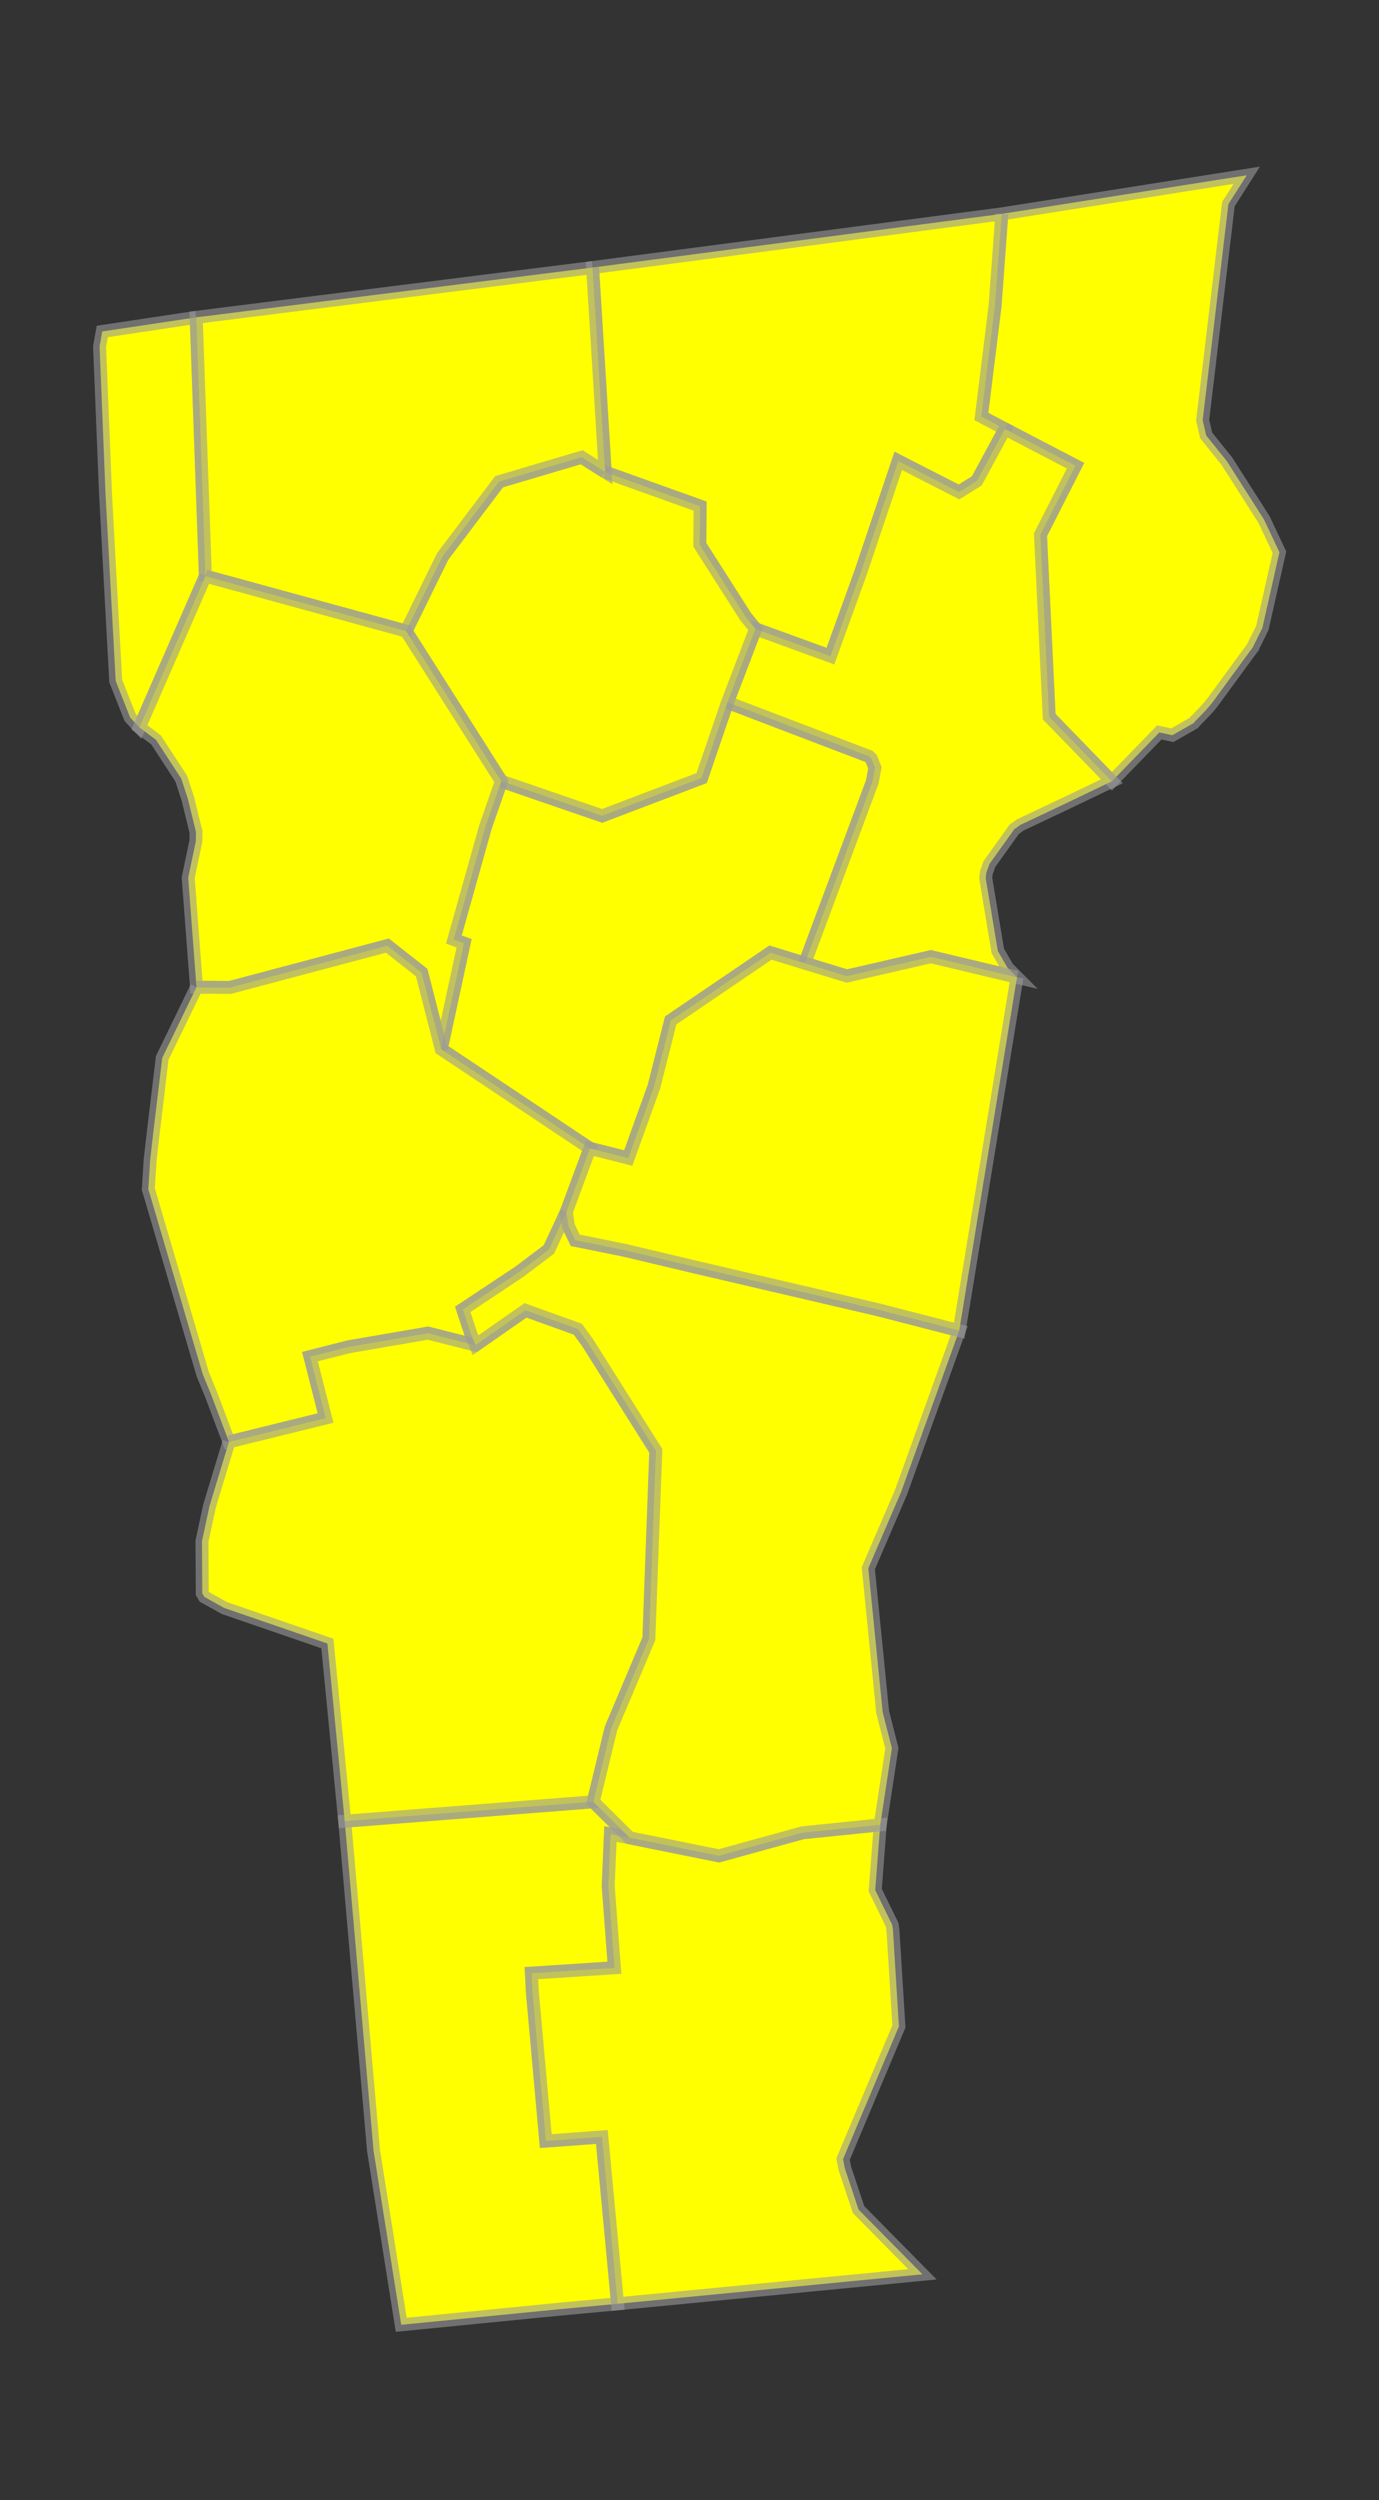
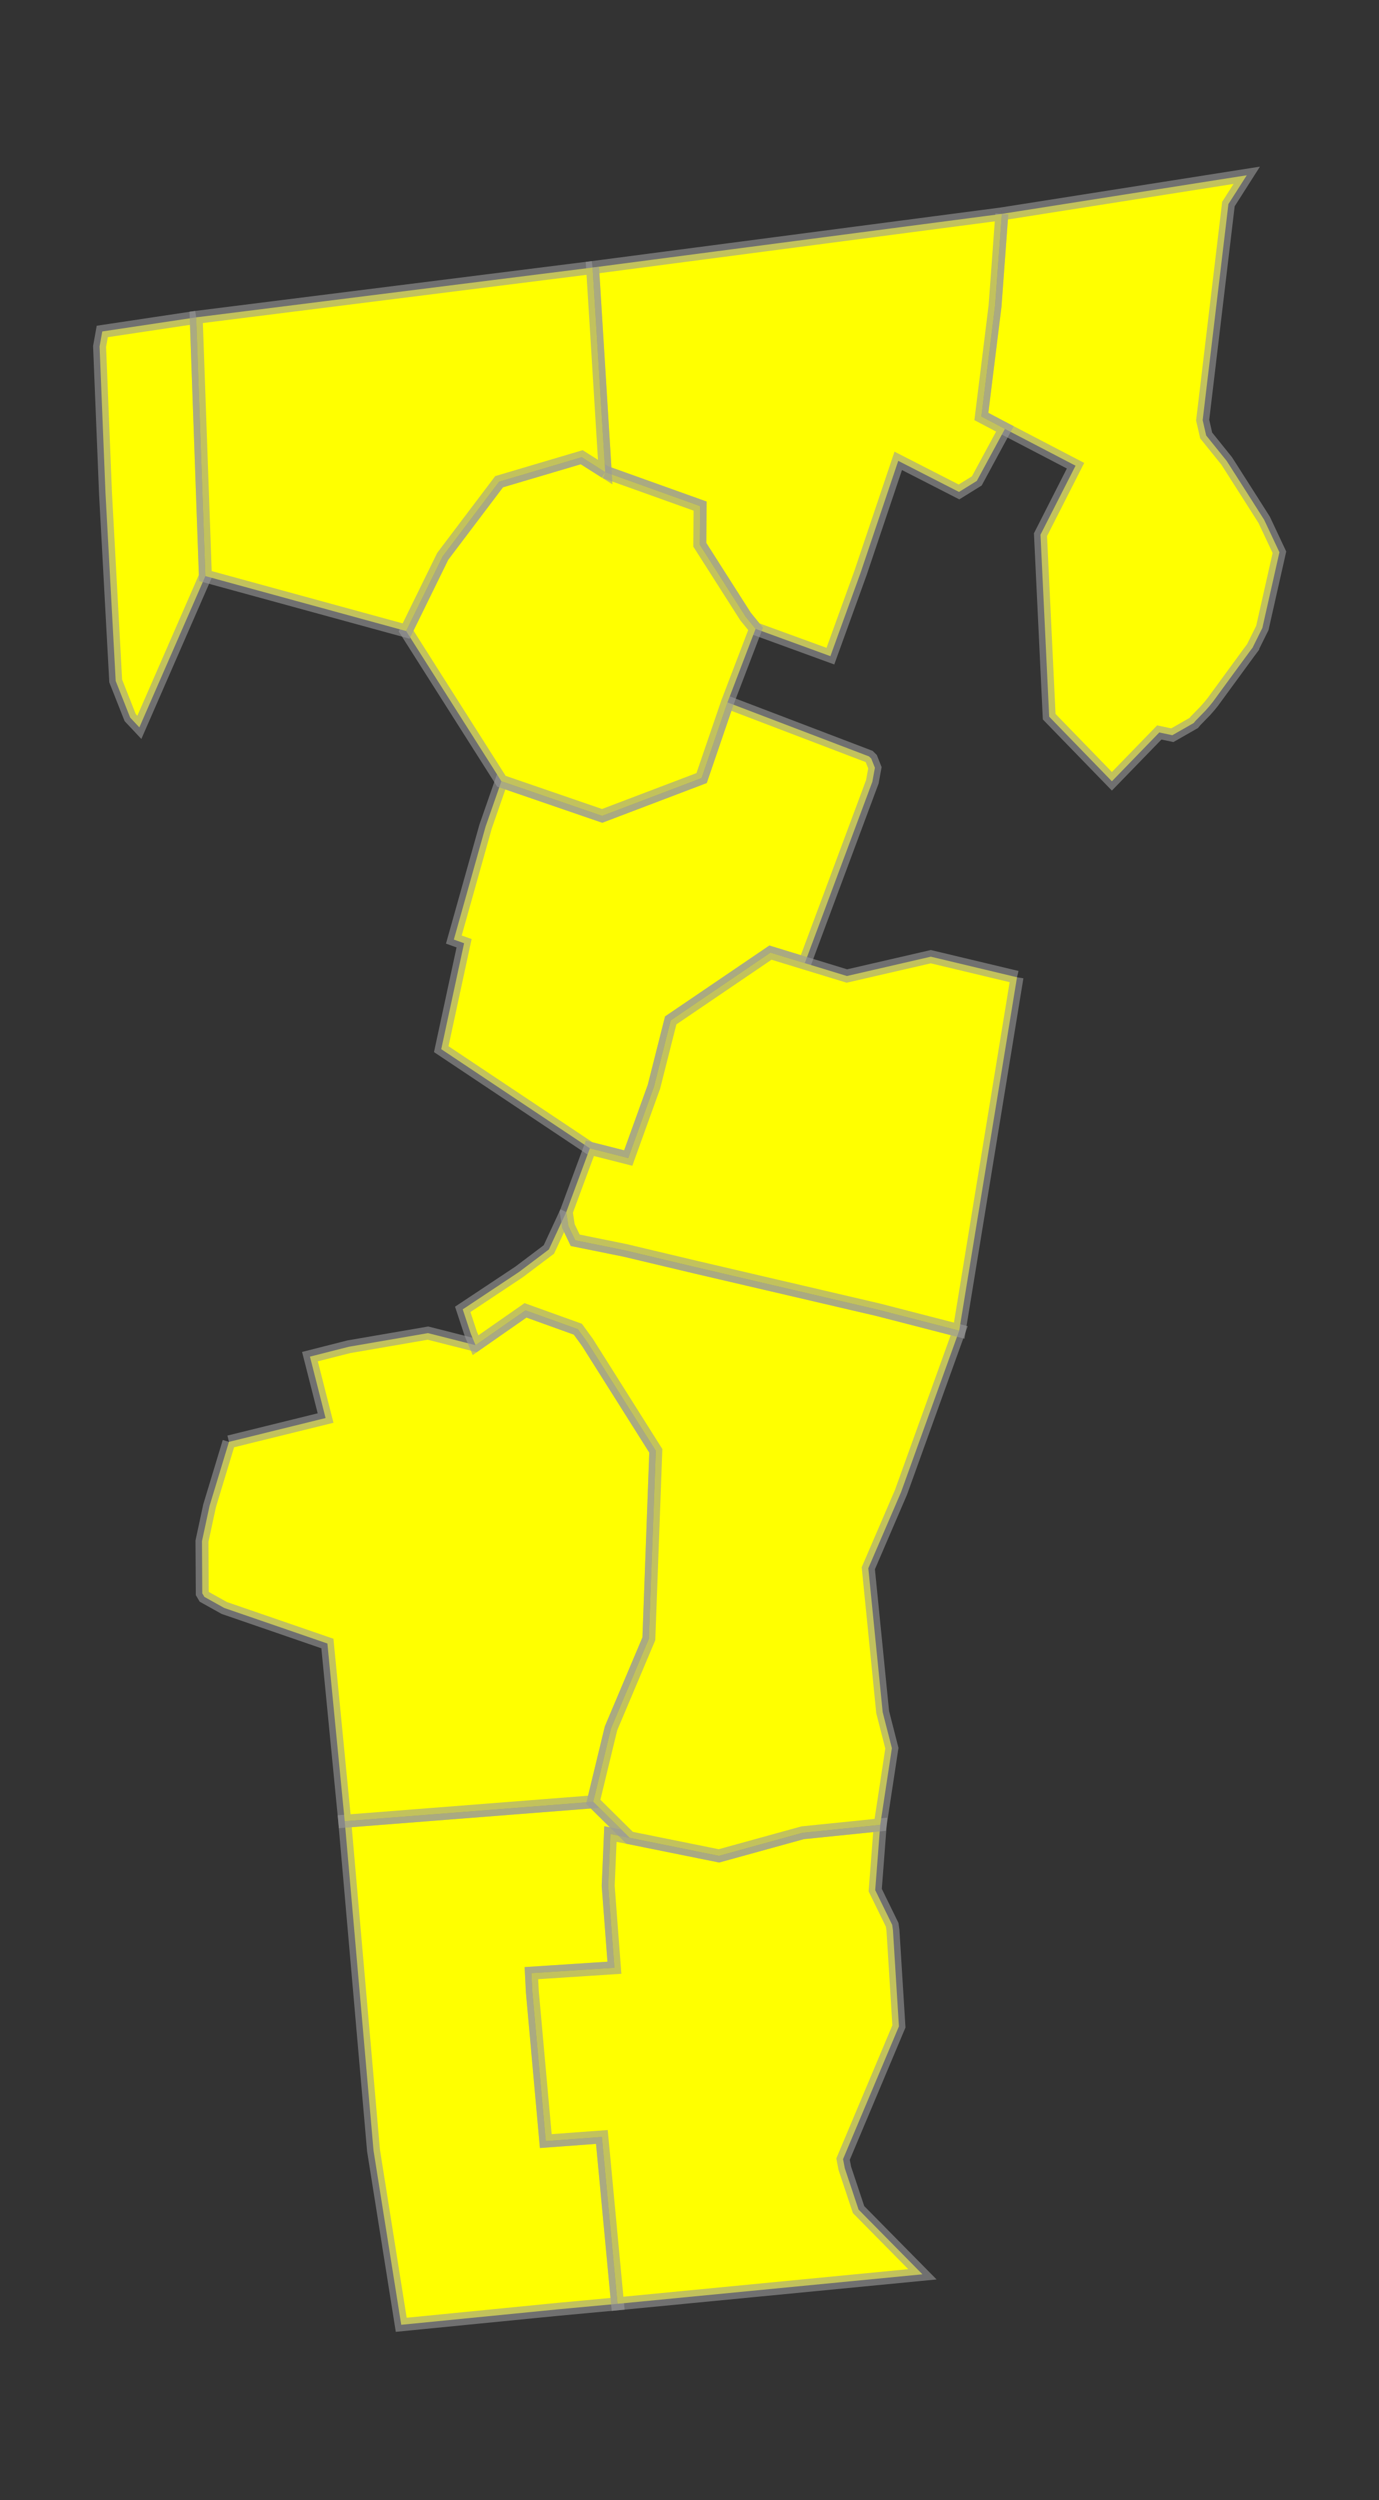
<svg xmlns="http://www.w3.org/2000/svg" xmlns:ns1="http://sodipodi.sourceforge.net/DTD/sodipodi-0.dtd" xmlns:ns2="http://www.inkscape.org/namespaces/inkscape" width="92.046" height="166.755" id="svg8974" ns1:version="0.32" ns2:version="1.0 (4035a4fb49, 2020-05-01)" version="1.0" ns1:docname="Vermont Timezones Map.svg" ns2:output_extension="org.inkscape.output.svg.inkscape">
  <rect width="100%" height="100%" fill="#333333" stroke="none" />
  <defs id="defs8976">
    <ns2:perspective ns1:type="inkscape:persp3d" ns2:vp_x="0 : 526.18109 : 1" ns2:vp_y="0 : 1000 : 0" ns2:vp_z="744.09448 : 526.18109 : 1" ns2:persp3d-origin="372.04724 : 350.78739 : 1" id="perspective8982" />
  </defs>
  <ns1:namedview id="base" pagecolor="#ffffff" bordercolor="#666666" borderopacity="1.0" gridtolerance="10000" guidetolerance="10" objecttolerance="10" ns2:pageopacity="0.0" ns2:pageshadow="2" ns2:zoom="3.0383494" ns2:cx="28.495292" ns2:cy="92.34677" ns2:document-units="px" ns2:current-layer="layer1" showgrid="false" ns2:window-width="1920" ns2:window-height="1017" ns2:window-x="-8" ns2:window-y="-8" ns2:window-maximized="1" ns2:document-rotation="0" />
  <g ns2:label="Layer 1" ns2:groupmode="layer" id="layer1" transform="translate(-372.097,-404.087)">
    <path style="font-size:12px;fill:#ffff00;fill-opacity:1;fill-rule:nonzero;stroke:#999999;stroke-width:0.865;stroke-miterlimit:4;stroke-dasharray:none;stroke-opacity:0.6" d="M 438.968,418.353 L 455.315,415.778 L 454.092,417.697 L 452.373,432.113 L 452.607,433.133 L 453.977,434.833 L 455.596,437.37 L 456.48,438.764 L 456.628,439.077 L 457.496,440.922 L 456.357,445.972 L 455.731,447.234 L 455.729,447.253 L 455.484,447.58 L 453.04,450.919 L 452.841,451.164 L 452.559,451.487 L 451.899,452.164 L 451.776,452.311 L 450.348,453.126 L 449.478,452.942 L 446.314,456.199 L 442.128,451.889 L 441.548,439.752 L 443.888,435.15 L 439.174,432.695 L 437.602,431.868 L 438.515,424.502 L 438.968,418.353" id="VT_Essex" ns2:label="Essex, VT" />
    <path style="font-size:12px;fill:#ffff00;fill-opacity:1;fill-rule:nonzero;stroke:#999999;stroke-width:0.865;stroke-miterlimit:4;stroke-dasharray:none;stroke-opacity:0.6" d="m 438.968,418.353 -0.454,6.149 -0.912,7.366 1.572,0.827 -1.877,3.469 -1.188,0.736 -4.056,-2.074 -2.518,7.477 -2.01,5.55 -4.994,-1.821 -0.672,-0.825 -3.051,-4.784 0.02,-2.579 -6.333,-2.266 -0.845,-13.645 27.318,-3.579" id="VT_Orleans" ns2:label="Orleans, VT" ns2:connector-curvature="0" />
    <path style="font-size:12px;fill:#ffff00;fill-opacity:1;fill-rule:nonzero;stroke:#999999;stroke-width:0.865;stroke-miterlimit:4;stroke-dasharray:none;stroke-opacity:0.6" d="M 414.128,526.671 L 412.842,526.417 L 412.693,529.877 L 413.108,535.336 L 407.567,535.696 L 407.631,536.95 L 408.527,546.898 L 412.271,546.622 L 413.318,557.751 L 409.318,558.122 L 398.879,559.151 L 397.03,547.533 L 395.107,525.563 L 411.695,524.267 L 414.128,526.671" id="VT_Bennington" ns2:label="Bennington, VT" />
    <path style="font-size:12px;fill:#ffff00;fill-opacity:1;fill-rule:nonzero;stroke:#999999;stroke-width:0.865;stroke-miterlimit:4;stroke-dasharray:none;stroke-opacity:0.6" d="M 385.192,425.255 L 385.806,442.512 L 381.399,452.602 L 380.786,451.95 L 379.82,449.507 L 379.14,437.003 L 378.744,427.196 L 378.924,426.196 L 385.192,425.255" id="VT_Grand_Isle" ns2:label="Grand Isle, VT" />
    <path style="font-size:12px;fill:#ffff00;fill-opacity:1;fill-rule:nonzero;stroke:#999999;stroke-width:0.865;stroke-miterlimit:4;stroke-dasharray:none;stroke-opacity:0.6" d="M 420.655,450.937 L 430.103,454.541 L 430.253,454.687 L 430.496,455.297 L 430.324,456.233 L 425.815,468.329 L 423.523,467.627 L 416.866,472.148 L 415.747,476.572 L 414.031,481.329 L 411.47,480.679 L 401.55,474.066 L 403.074,467.001 L 402.391,466.756 L 404.511,459.215 L 405.564,456.196 L 412.289,458.507 L 418.929,455.984 L 420.655,450.937" id="VT_Washington" ns2:label="Washington, VT" />
-     <path style="font-size:12px;fill:#ffff00;fill-opacity:1;fill-rule:nonzero;stroke:#999999;stroke-width:0.865;stroke-miterlimit:4;stroke-dasharray:none;stroke-opacity:0.6" d="M 439.174,432.695 L 443.888,435.15 L 441.548,439.752 L 442.128,451.889 L 446.314,456.199 L 443.23,457.677 L 440.183,459.118 L 439.945,459.298 L 439.806,459.384 L 438.144,461.709 L 437.934,462.29 L 437.892,462.659 L 438.699,467.517 L 439.346,468.635 L 439.98,469.271 L 434.227,467.898 L 428.625,469.188 L 425.815,468.329 L 430.324,456.233 L 430.496,455.297 L 430.253,454.687 L 430.103,454.541 L 420.655,450.937 L 422.531,446.032 L 427.525,447.853 L 429.535,442.304 L 432.053,434.827 L 436.109,436.9 L 437.297,436.164 L 439.174,432.695" id="VT_Caledonia" ns2:label="Caledonia, VT" />
    <path style="font-size:12px;fill:#ffff00;fill-opacity:1;fill-rule:nonzero;stroke:#999999;stroke-width:0.865;stroke-miterlimit:4;stroke-dasharray:none;stroke-opacity:0.6" d="M 412.495,435.577 L 418.828,437.844 L 418.808,440.423 L 421.859,445.207 L 422.531,446.032 L 420.655,450.937 L 418.929,455.984 L 412.289,458.507 L 405.564,456.196 L 399.205,446.178 L 401.648,441.195 L 405.412,436.217 L 410.924,434.584 L 412.495,435.577" id="VT_Lamoille" ns2:label="Lamoille, VT" />
    <path style="font-size:12px;fill:#ffff00;fill-opacity:1;fill-rule:nonzero;stroke:#999999;stroke-width:0.865;stroke-miterlimit:4;stroke-dasharray:none;stroke-opacity:0.6" d="M 411.65,421.932 L 412.495,435.577 L 410.924,434.584 L 405.412,436.217 L 401.648,441.195 L 399.205,446.178 L 385.806,442.512 L 385.192,425.255 L 411.65,421.932" id="VT_Franklin" ns2:label="Franklin, VT" />
-     <path style="font-size:12px;fill:#ffff00;fill-opacity:1;fill-rule:nonzero;stroke:#999999;stroke-width:0.865;stroke-miterlimit:4;stroke-dasharray:none;stroke-opacity:0.6" d="M 385.806,442.512 L 399.205,446.178 L 405.564,456.196 L 404.511,459.215 L 402.391,466.756 L 403.074,467.001 L 401.55,474.066 L 400.244,468.961 L 397.954,467.16 L 387.461,469.946 L 385.213,469.937 L 384.659,462.633 L 385.17,460.194 L 385.18,459.548 L 385.161,459.509 L 384.637,457.366 L 384.196,456.023 L 382.513,453.437 L 381.399,452.602 L 385.806,442.512" id="VT_Chittenden" ns2:label="Chittenden,VT" />
-     <path style="font-size:12px;fill:#ffff00;fill-opacity:1;fill-rule:nonzero;stroke:#999999;stroke-width:0.865;stroke-miterlimit:4;stroke-dasharray:none;stroke-opacity:0.6" d="M 385.213,469.937 L 387.461,469.946 L 397.954,467.16 L 400.244,468.961 L 401.55,474.066 L 411.47,480.679 L 409.895,484.931 L 408.735,487.425 L 406.748,488.923 L 402.984,491.422 L 403.528,493.068 L 403.84,493.811 L 400.663,493.006 L 395.378,493.917 L 392.786,494.575 L 393.829,498.671 L 387.38,500.26 L 386.198,497.128 L 385.632,495.751 L 382.064,483.621 L 381.995,483.41 L 381.998,483.392 L 382.122,481.425 L 382.343,479.511 L 382.925,474.651 L 385.213,469.937" id="VT_Addison" ns2:label="Addison, VT" />
    <path style="font-size:12px;fill:#ffff00;fill-opacity:1;fill-rule:nonzero;stroke:#999999;stroke-width:0.865;stroke-miterlimit:4;stroke-dasharray:none;stroke-opacity:0.6" d="M 387.38,500.26 L 393.829,498.671 L 392.786,494.575 L 395.378,493.917 L 400.663,493.006 L 403.84,493.811 L 407.173,491.488 L 410.667,492.745 L 411.309,493.627 L 415.871,500.856 L 415.407,513.395 L 412.881,519.37 L 411.695,524.267 L 395.107,525.563 L 393.95,513.71 L 387.065,511.339 L 385.738,510.599 L 385.599,510.362 L 385.579,506.882 L 386.086,504.526 L 387.38,500.26" id="VT_Rutland" ns2:label="Rutland, VT" />
    <path style="font-size:12px;fill:#ffff00;fill-opacity:1;fill-rule:nonzero;stroke:#999999;stroke-width:0.865;stroke-miterlimit:4;stroke-dasharray:none;stroke-opacity:0.6" d="M 414.128,526.671 L 420.085,527.874 L 425.674,526.333 L 430.851,525.806 L 430.516,530.159 L 431.649,532.474 L 431.7,532.835 L 432.098,539.248 L 428.369,548.101 L 428.487,548.714 L 429.404,551.466 L 433.667,555.784 L 413.318,557.751 L 412.271,546.622 L 408.527,546.898 L 407.631,536.95 L 407.567,535.696 L 413.108,535.336 L 412.693,529.877 L 412.842,526.417 L 414.128,526.671" id="VT_Windham" ns2:label="Windham, VT" />
    <path style="font-size:12px;fill:#ffff00;fill-opacity:1;fill-rule:nonzero;stroke:#999999;stroke-width:0.865;stroke-miterlimit:4;stroke-dasharray:none;stroke-opacity:0.6" d="M 409.895,484.931 L 410.037,485.866 L 410.491,486.814 L 413.808,487.486 L 418.563,488.616 L 430.723,491.451 L 436.122,492.843 L 432.241,503.613 L 430.055,508.69 L 431.014,518.289 L 431.629,520.692 L 430.851,525.806 L 425.674,526.333 L 420.085,527.874 L 414.128,526.671 L 411.695,524.267 L 412.881,519.37 L 415.407,513.395 L 415.871,500.856 L 411.309,493.627 L 410.667,492.745 L 407.173,491.488 L 403.84,493.811 L 403.528,493.068 L 402.984,491.422 L 406.748,488.923 L 408.735,487.425 L 409.895,484.931" id="VT_Windsor" ns2:label="Windsor, VT" />
    <path style="font-size:12px;fill:#ffff00;fill-opacity:1;fill-rule:nonzero;stroke:#999999;stroke-width:0.865;stroke-miterlimit:4;stroke-dasharray:none;stroke-opacity:0.6" d="M 439.98,469.271 L 436.122,492.843 L 430.723,491.451 L 418.563,488.616 L 413.808,487.486 L 410.491,486.814 L 410.037,485.866 L 409.895,484.931 L 411.47,480.679 L 414.031,481.329 L 415.747,476.572 L 416.866,472.148 L 423.523,467.627 L 425.815,468.329 L 428.625,469.188 L 434.227,467.898 L 439.98,469.271" id="VT_Orange" ns2:label="Orange, VT" />
  </g>
</svg>